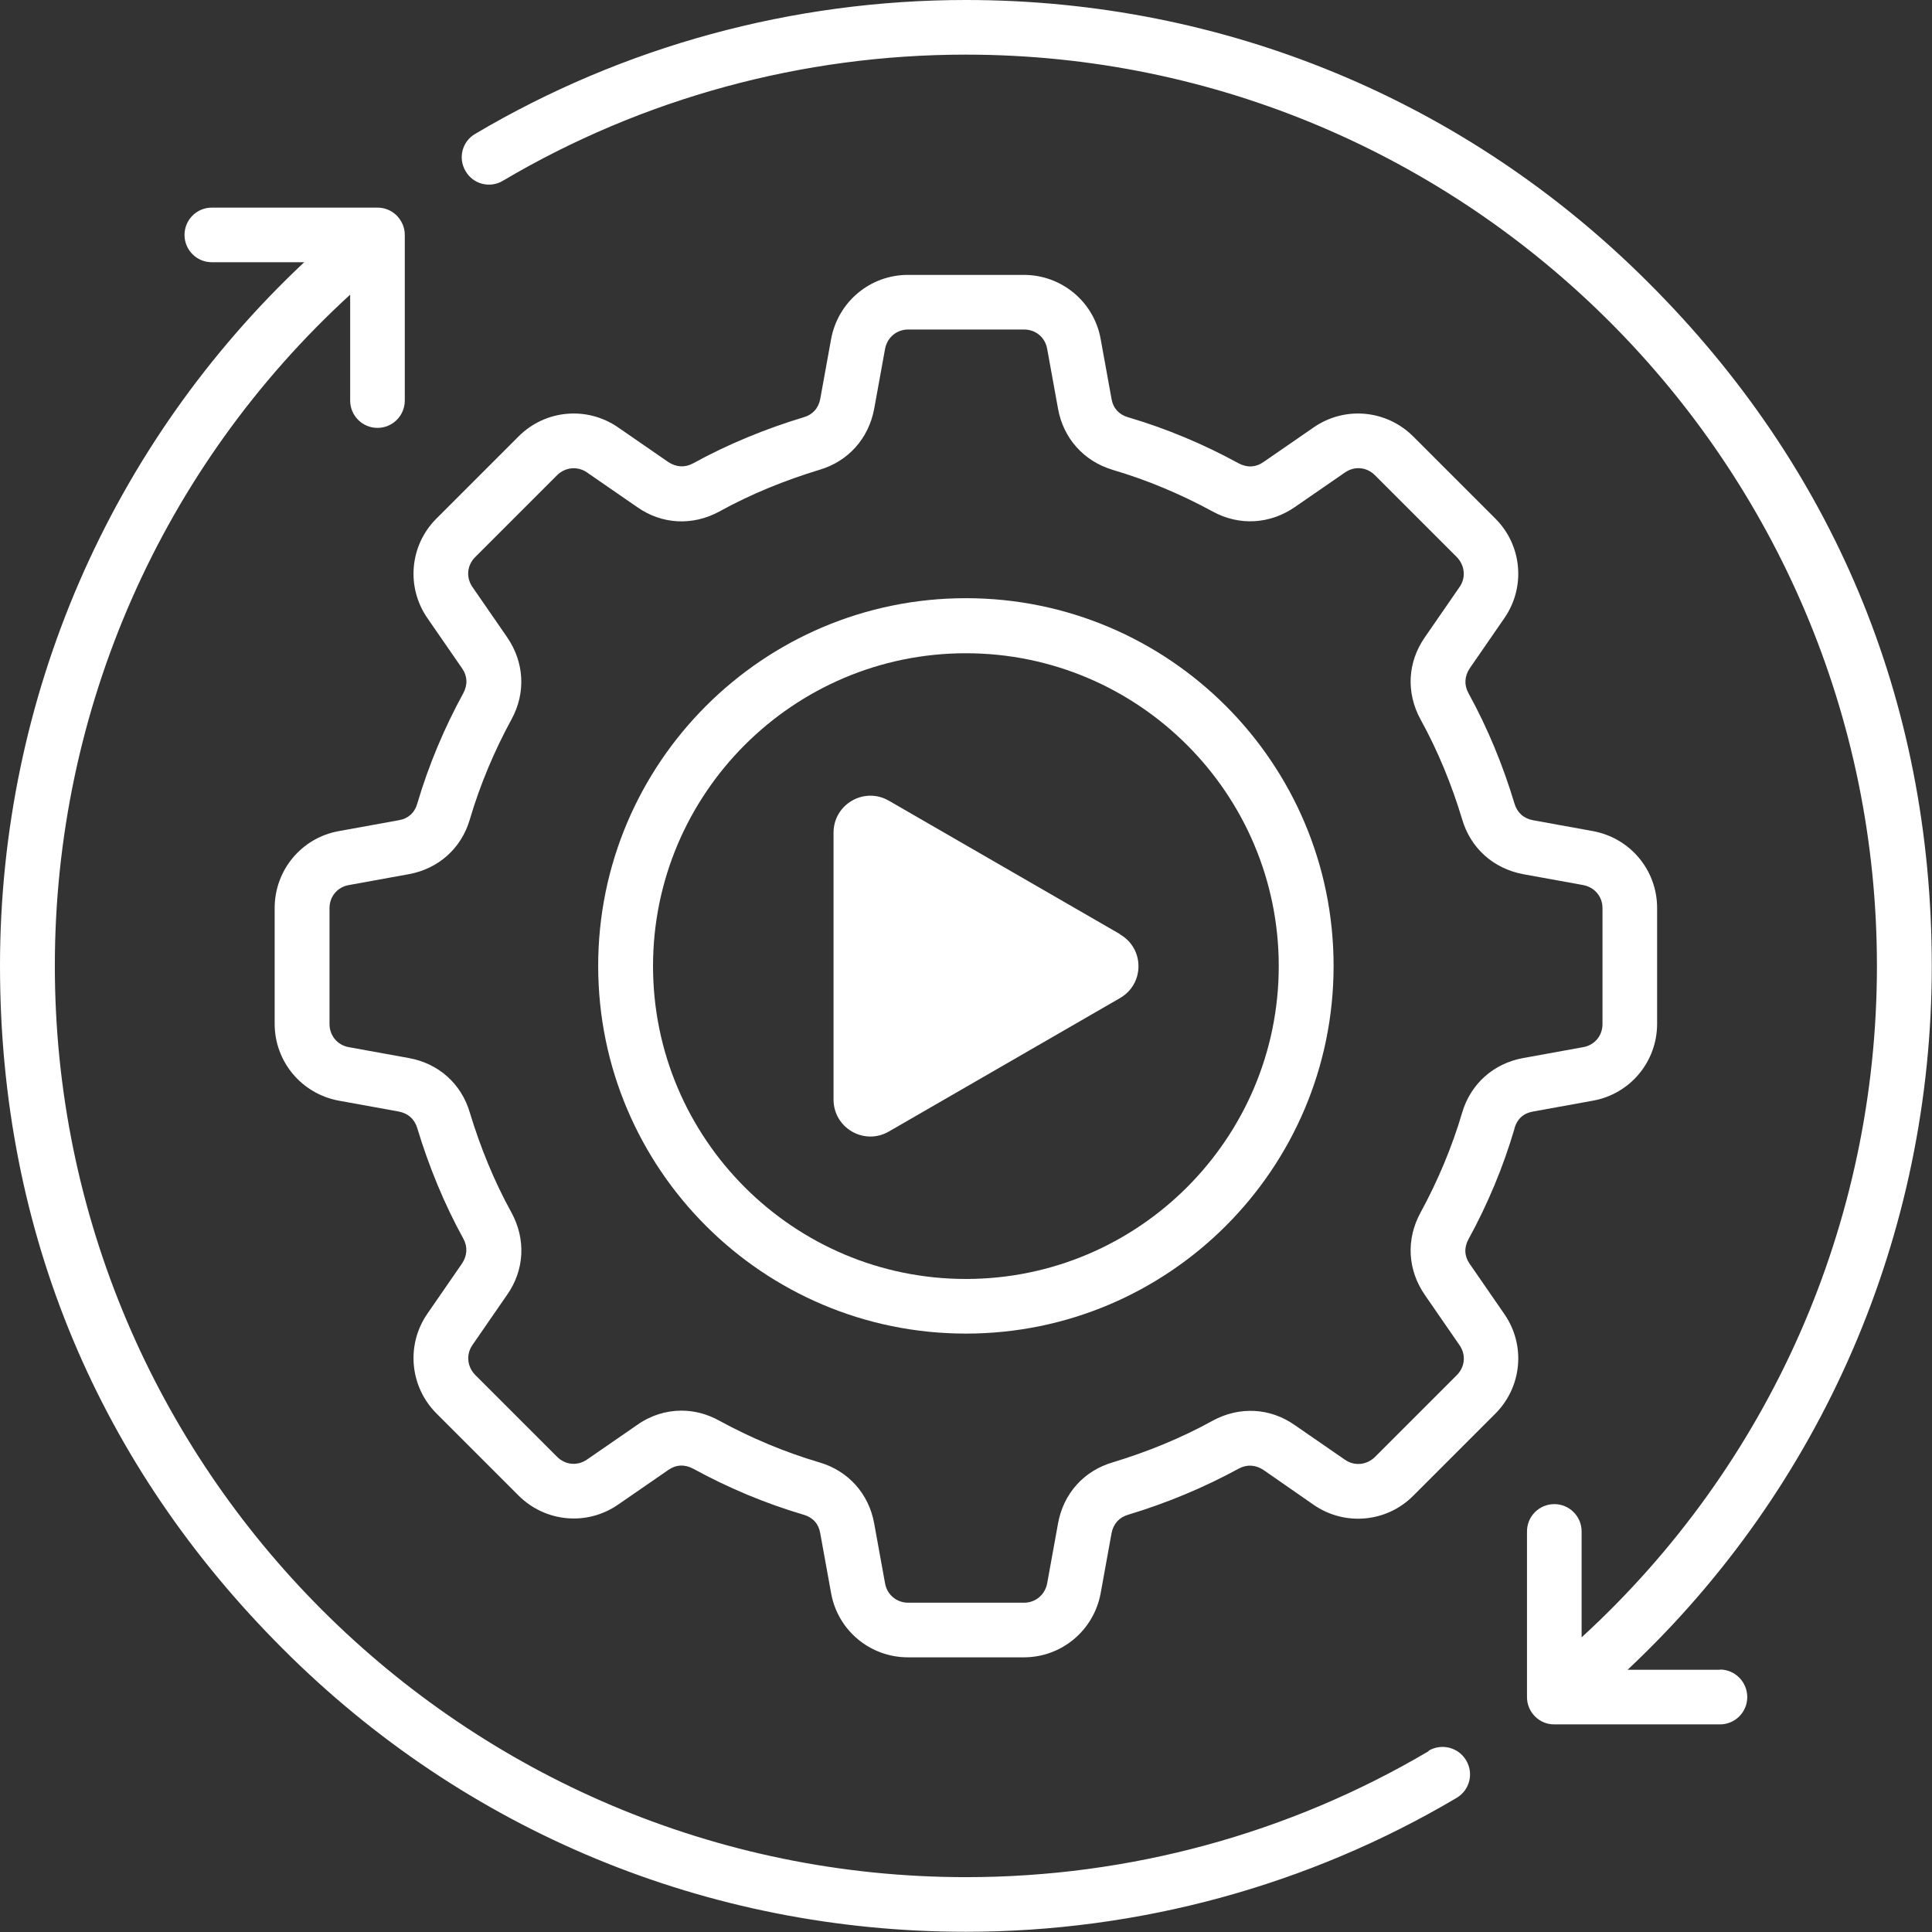
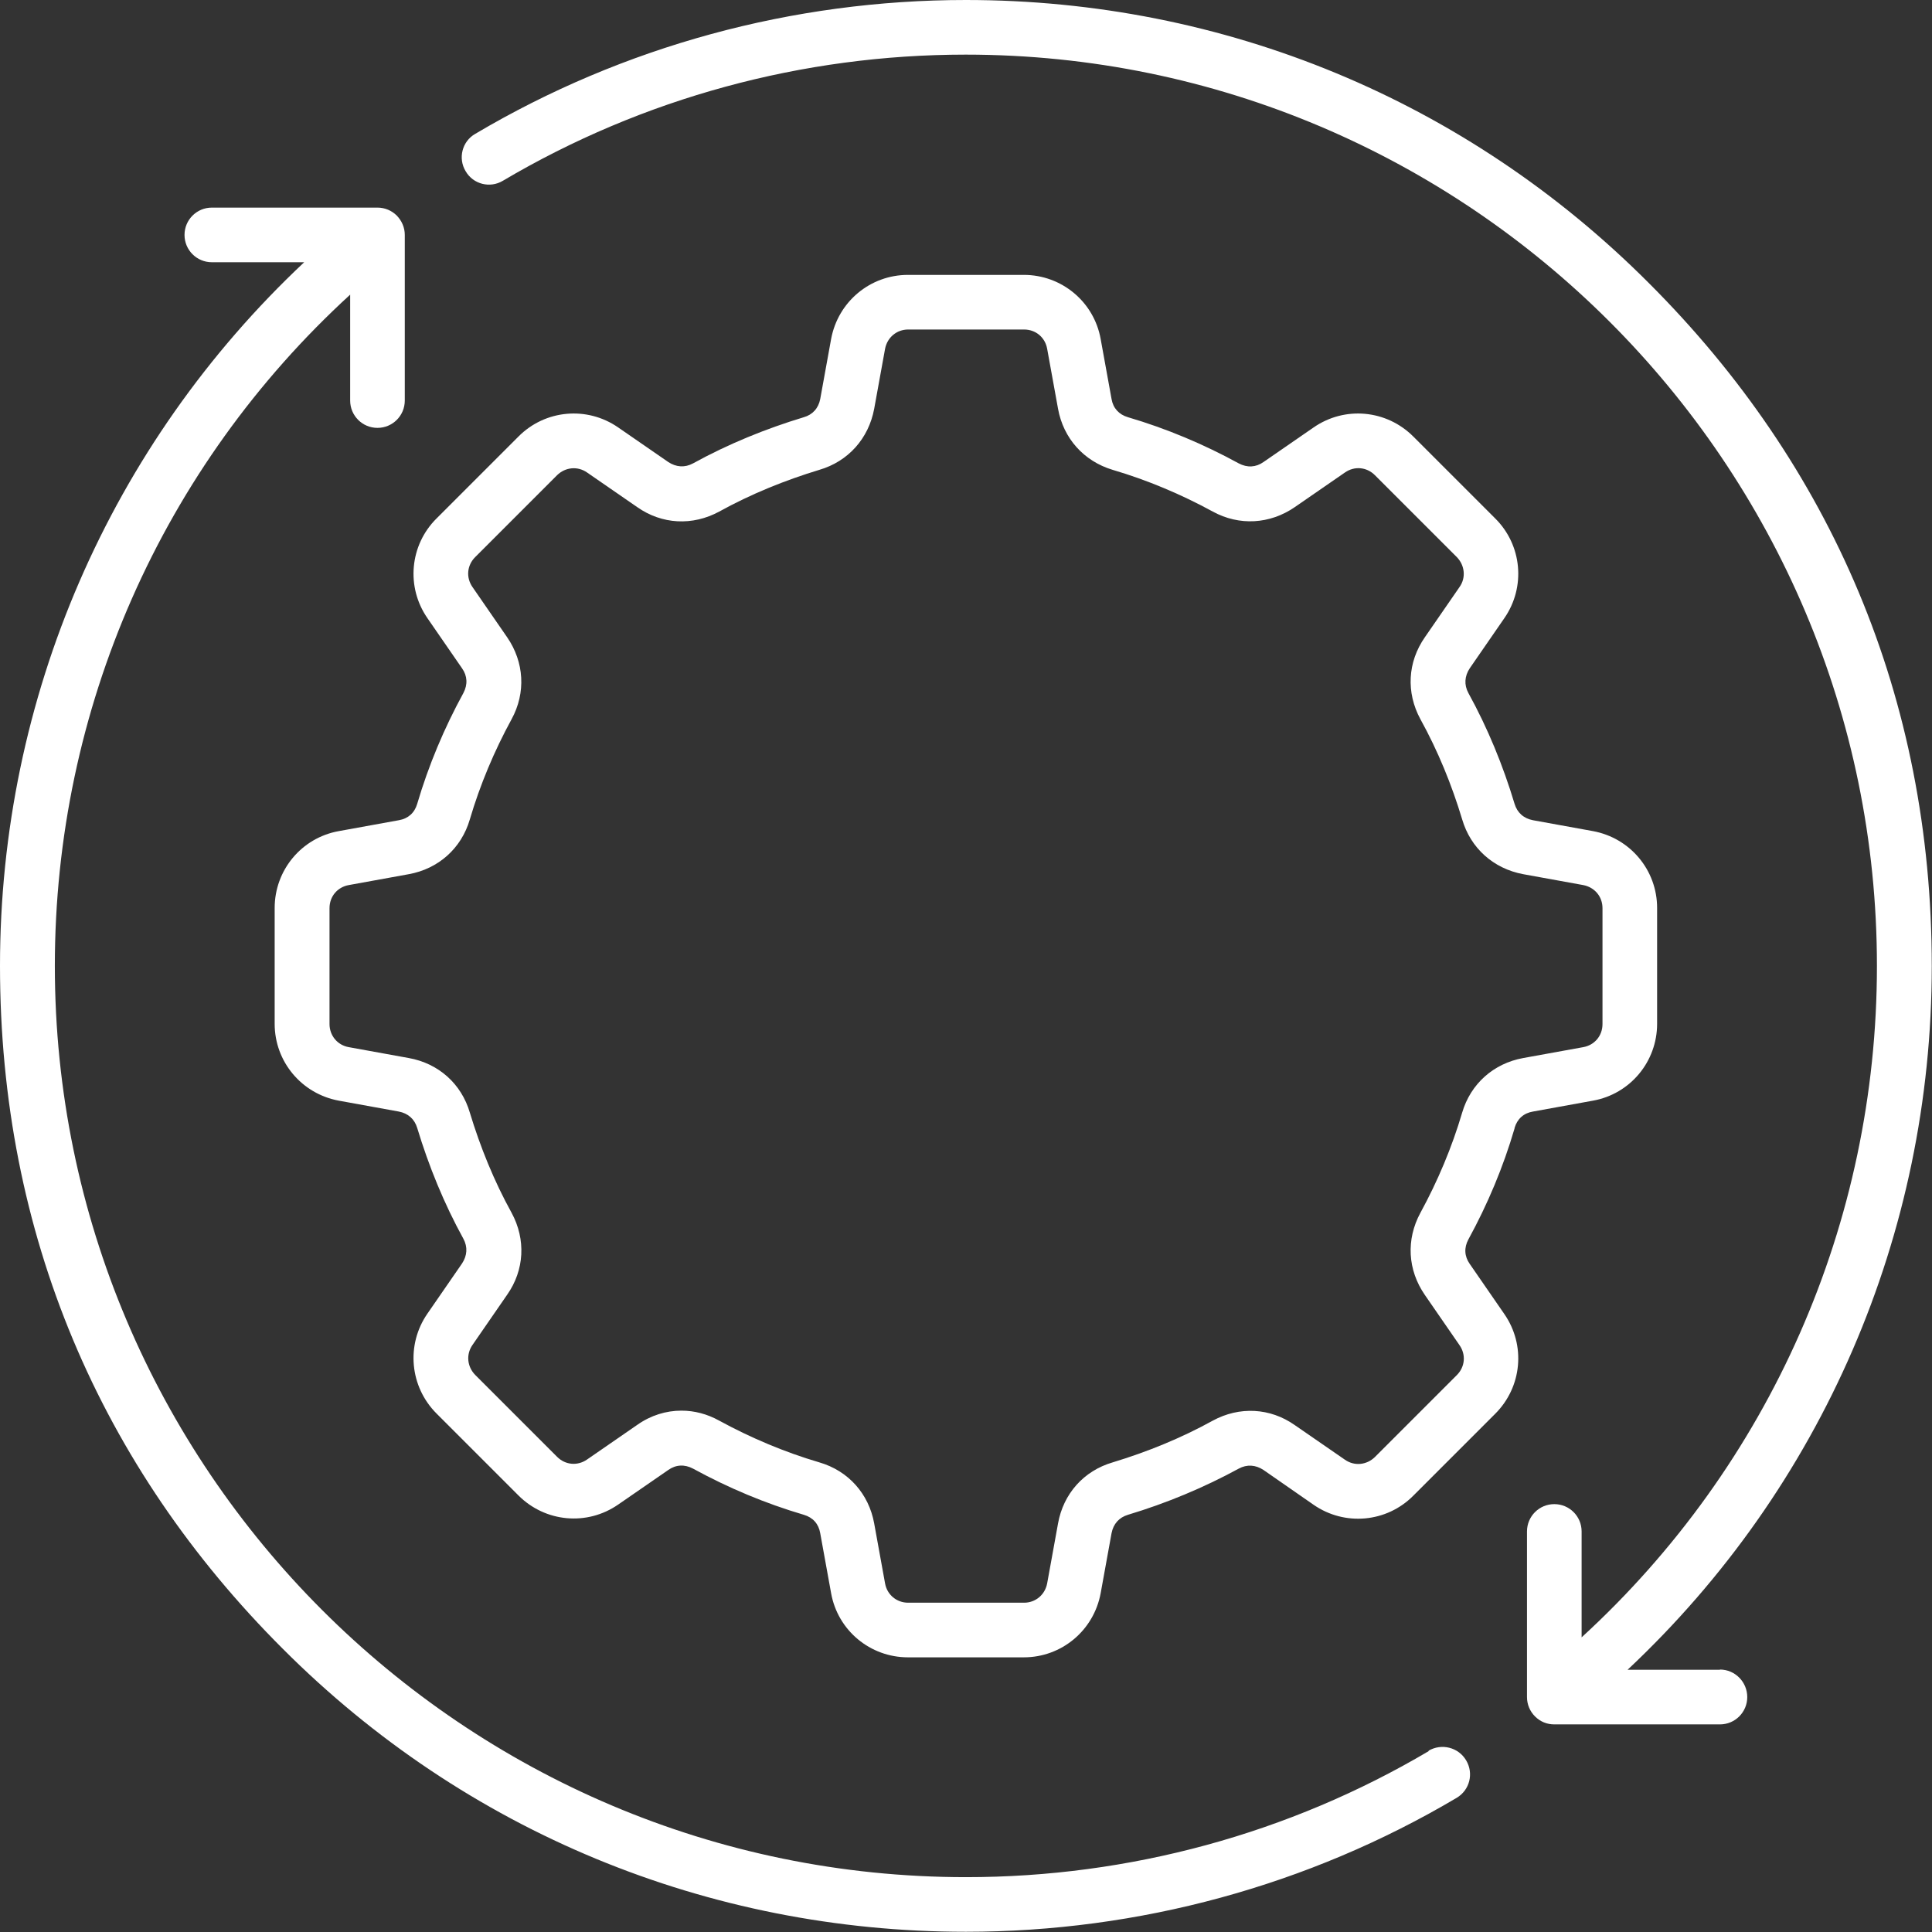
<svg xmlns="http://www.w3.org/2000/svg" id="Ebene_2" viewBox="0 0 87.01 87.01">
  <rect x="0" y="0" width="87.01" height="87.01" fill="#333333" stroke="none" />
  <defs>
    <style>.cls-1{stroke-width:0px;}</style>
  </defs>
  <g id="Ebene_1-2">
-     <path class="cls-1" d="M50.44,42.07l-10.41-6.01c-1.11-.64-2.49.16-2.49,1.44v12.02c0,1.28,1.38,2.08,2.49,1.44l10.41-6.01c1.11-.64,1.11-2.23,0-2.87Z" style="fill:#fff;fill-rule:nonzero;" />
    <path class="cls-1" d="M64.35,78.86c-6.29,3.72-13.49,5.68-20.84,5.68-22.63,0-41.04-18.41-41.04-41.04,0-11.56,4.82-22.47,13.3-30.23v4.77c0,.68.55,1.23,1.23,1.23s1.23-.55,1.23-1.23v-7.46c0-.33-.13-.63-.36-.87-.23-.23-.54-.36-.87-.36h-7.46c-.68,0-1.23.55-1.23,1.23s.55,1.23,1.23,1.23h4.16C4.96,20.02,0,31.42,0,43.5s4.52,22.55,12.74,30.76c8.21,8.22,19.14,12.74,30.76,12.74,7.78,0,15.43-2.08,22.1-6.03.59-.35.78-1.1.43-1.69-.35-.59-1.11-.78-1.7-.43Z" style="fill:#fff;fill-rule:nonzero;" />
    <path class="cls-1" d="M68.21,50.8c.12-.41.41-.67.83-.74l2.7-.49c1.68-.3,2.89-1.76,2.89-3.46v-5.22c0-1.7-1.21-3.15-2.89-3.46l-2.7-.49c-.42-.08-.71-.34-.83-.74-.52-1.73-1.21-3.41-2.08-4.99-.2-.37-.17-.76.06-1.11l1.56-2.26c.97-1.4.8-3.29-.41-4.49l-3.69-3.69c-1.21-1.21-3.09-1.38-4.49-.41l-2.26,1.56c-.34.24-.73.26-1.11.06-1.59-.87-3.26-1.57-4.99-2.08-.41-.12-.67-.41-.74-.82l-.49-2.7c-.3-1.68-1.76-2.89-3.46-2.89h-5.22c-1.7,0-3.15,1.21-3.46,2.89l-.49,2.7c-.08.42-.35.71-.74.82-1.72.52-3.41,1.21-4.99,2.08-.37.2-.76.17-1.11-.06l-2.26-1.56c-1.4-.97-3.29-.8-4.49.41l-3.69,3.69c-1.21,1.2-1.38,3.09-.41,4.49l1.56,2.26c.24.34.26.73.06,1.11-.87,1.59-1.57,3.26-2.08,4.99-.12.41-.41.67-.83.74l-2.7.49c-1.68.3-2.89,1.76-2.89,3.46v5.22c0,1.7,1.21,3.15,2.89,3.46l2.7.49c.42.08.71.34.83.74.52,1.72,1.21,3.41,2.08,4.99.2.37.17.76-.06,1.11l-1.56,2.26c-.97,1.4-.8,3.29.41,4.5l3.69,3.69c1.21,1.21,3.09,1.38,4.49.41l2.26-1.56c.34-.24.73-.26,1.11-.06,1.59.87,3.26,1.57,4.99,2.08.41.12.67.41.74.83l.49,2.7c.3,1.68,1.76,2.89,3.46,2.89h5.22c1.7,0,3.15-1.21,3.46-2.89l.49-2.7c.08-.42.34-.71.74-.83,1.73-.52,3.41-1.22,4.99-2.08.37-.2.76-.17,1.11.06l2.26,1.57c1.4.97,3.29.8,4.49-.41l3.69-3.69c1.21-1.21,1.38-3.09.41-4.49l-1.56-2.26c-.24-.34-.26-.73-.06-1.1.87-1.59,1.57-3.26,2.08-5ZM64.17,58.32l1.56,2.26c.3.43.25.98-.12,1.35l-3.69,3.69c-.37.36-.92.42-1.35.12l-2.26-1.56c-1.11-.78-2.49-.85-3.69-.2-1.43.79-2.96,1.41-4.51,1.88-1.3.38-2.22,1.41-2.46,2.75l-.49,2.7c-.1.52-.53.87-1.04.87h-5.22c-.52,0-.95-.36-1.04-.87l-.49-2.7c-.24-1.33-1.16-2.37-2.47-2.75-1.56-.46-3.08-1.1-4.51-1.88-.54-.3-1.12-.45-1.7-.45-.69,0-1.38.21-1.99.64l-2.26,1.56c-.43.3-.98.25-1.35-.12l-3.69-3.69c-.36-.37-.42-.92-.12-1.35l1.56-2.26c.78-1.11.85-2.49.2-3.69-.79-1.43-1.41-2.96-1.88-4.51-.38-1.3-1.41-2.22-2.75-2.46l-2.7-.49c-.52-.09-.87-.53-.87-1.04v-5.22c0-.53.36-.95.87-1.04l2.7-.49c1.33-.24,2.37-1.16,2.75-2.47.46-1.56,1.1-3.08,1.88-4.51.65-1.19.57-2.57-.2-3.69l-1.56-2.26c-.3-.43-.25-.98.12-1.35l3.69-3.69c.37-.36.92-.42,1.35-.12l2.26,1.56c1.11.78,2.49.85,3.69.2,1.43-.79,2.96-1.41,4.51-1.88,1.3-.38,2.22-1.41,2.47-2.75l.49-2.7c.1-.52.53-.87,1.04-.87h5.22c.53,0,.95.36,1.04.87l.49,2.7c.24,1.33,1.16,2.36,2.46,2.75,1.56.46,3.08,1.1,4.51,1.88,1.19.65,2.57.57,3.69-.2l2.26-1.56c.43-.3.98-.25,1.35.12l3.69,3.69c.36.37.42.93.12,1.35l-1.56,2.26c-.78,1.12-.85,2.49-.2,3.69.79,1.43,1.41,2.95,1.88,4.51.38,1.3,1.41,2.22,2.75,2.47l2.7.49c.52.1.87.52.87,1.04v5.22c0,.53-.36.95-.87,1.04l-2.7.49c-1.33.24-2.37,1.16-2.75,2.46-.46,1.56-1.1,3.08-1.88,4.51-.65,1.2-.58,2.57.2,3.7Z" style="fill:#fff;fill-rule:nonzero;" />
-     <path class="cls-1" d="M43.5,26.94c-9.13,0-16.56,7.42-16.56,16.56s7.42,16.56,16.56,16.56,16.56-7.42,16.56-16.56-7.42-16.56-16.56-16.56ZM43.5,57.6c-7.77,0-14.09-6.32-14.09-14.09s6.32-14.09,14.09-14.09,14.09,6.32,14.09,14.09-6.32,14.09-14.09,14.09Z" style="fill:#fff;fill-rule:nonzero;" />
    <path class="cls-1" d="M77.46,75.2h-4.16c8.75-8.21,13.7-19.61,13.7-31.69s-4.52-22.55-12.74-30.76C66.05,4.52,55.12,0,43.5,0c-7.79,0-15.43,2.08-22.1,6.03-.59.34-.78,1.1-.43,1.68.34.59,1.1.78,1.68.43,6.29-3.72,13.49-5.68,20.84-5.68,22.63,0,41.04,18.41,41.04,41.04,0,11.57-4.82,22.47-13.3,30.24v-4.77c0-.68-.55-1.23-1.23-1.23s-1.23.55-1.23,1.23v7.46c0,.33.13.64.36.87.24.24.54.36.87.36h7.46c.68,0,1.23-.55,1.23-1.23s-.55-1.24-1.23-1.24Z" style="fill:#fff;fill-rule:nonzero;" />
  </g>
</svg>